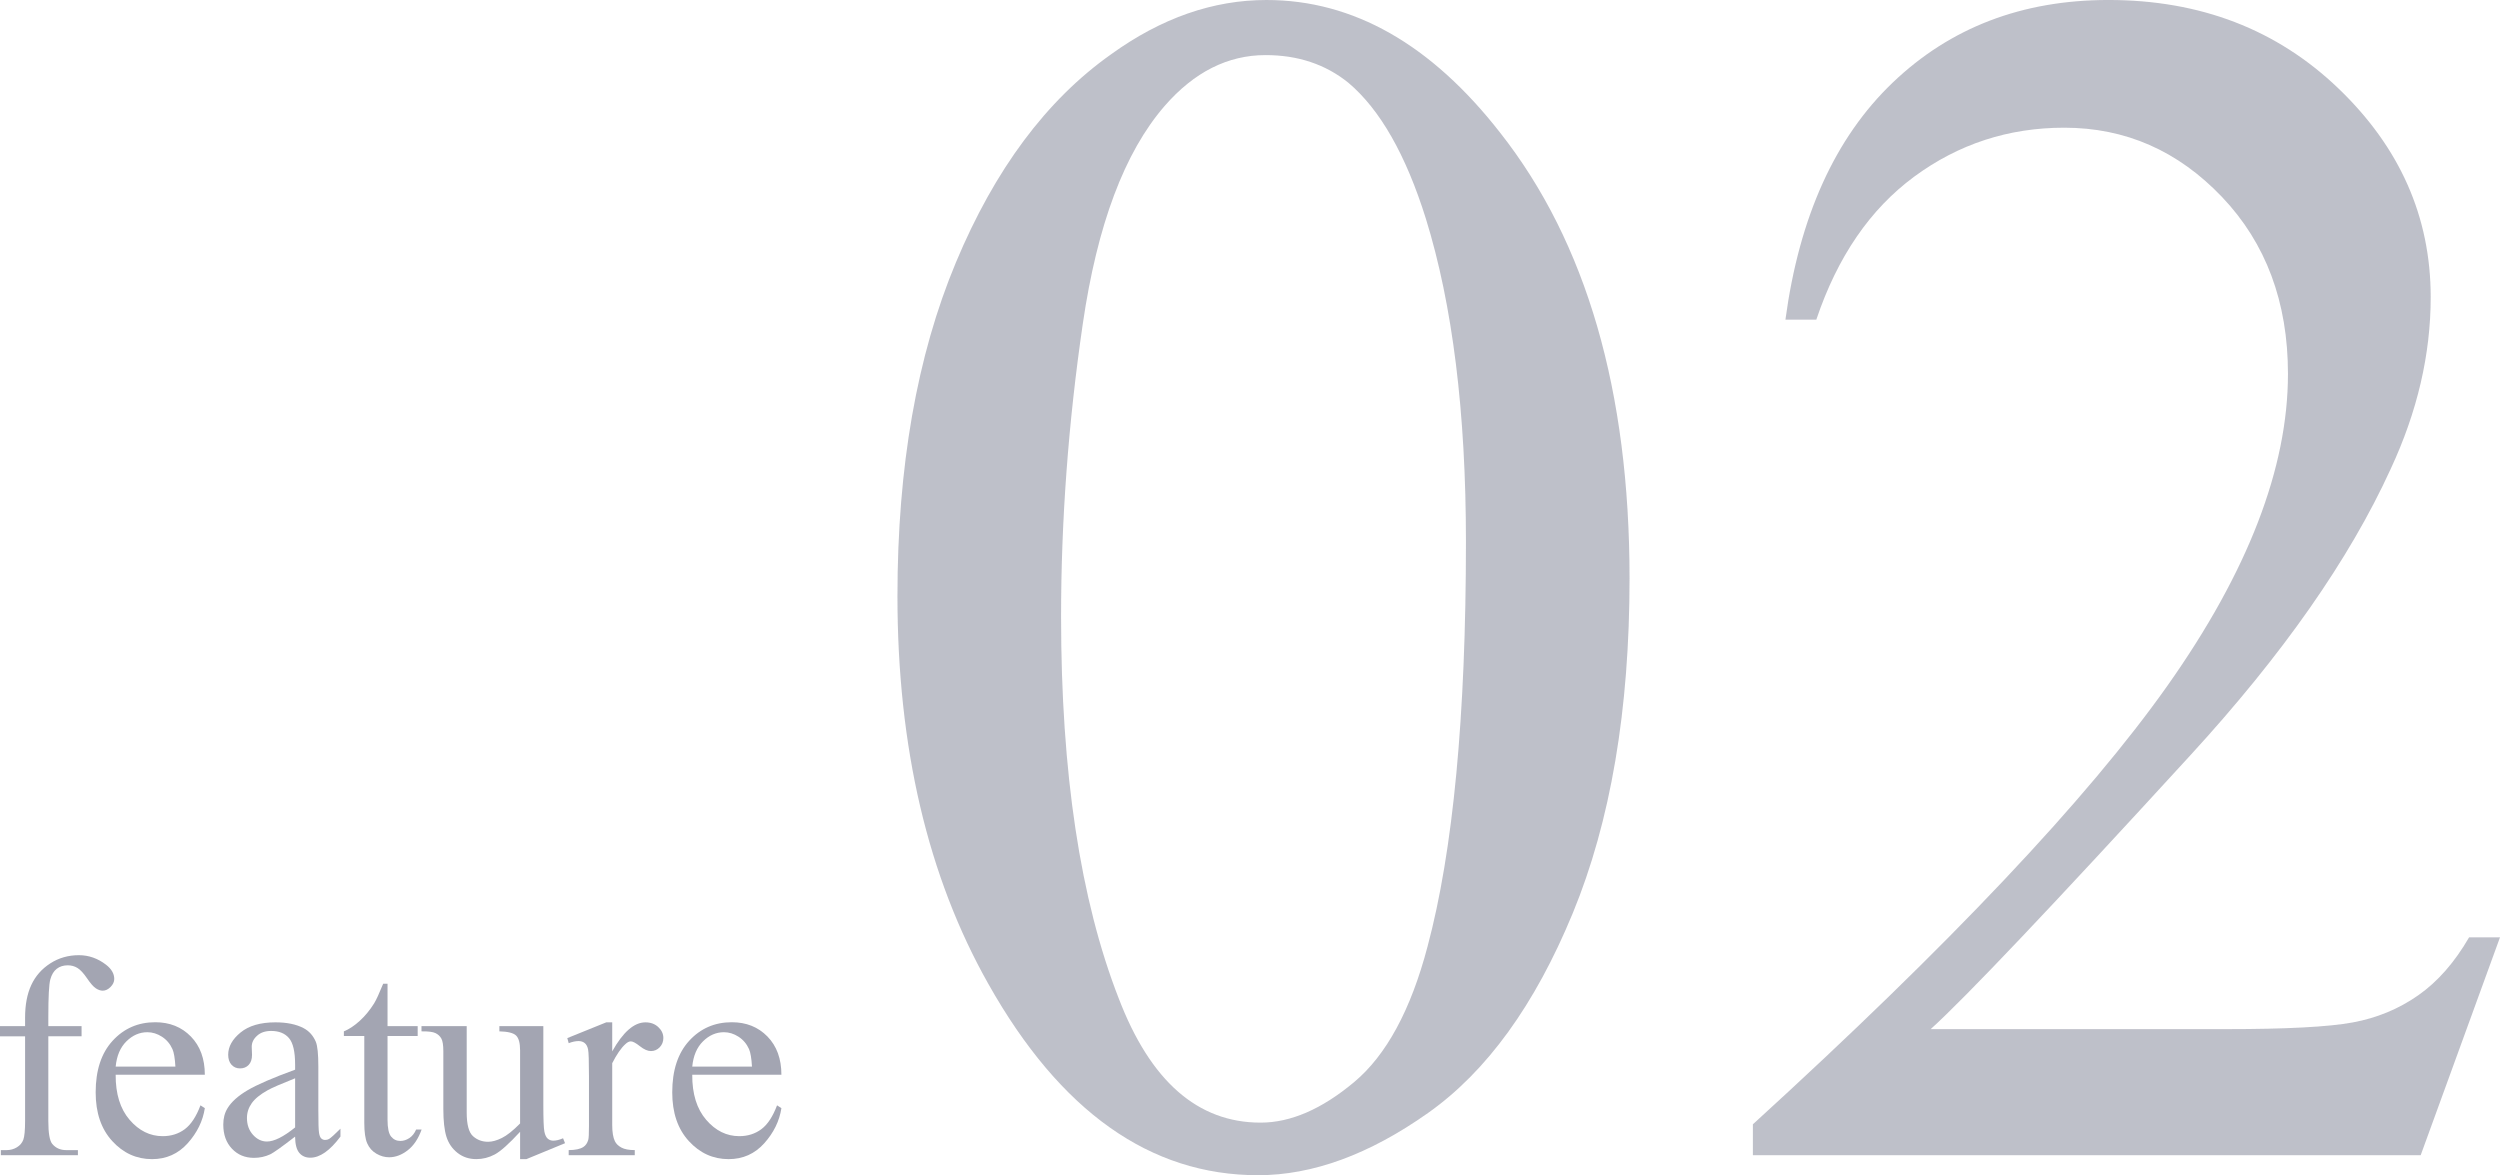
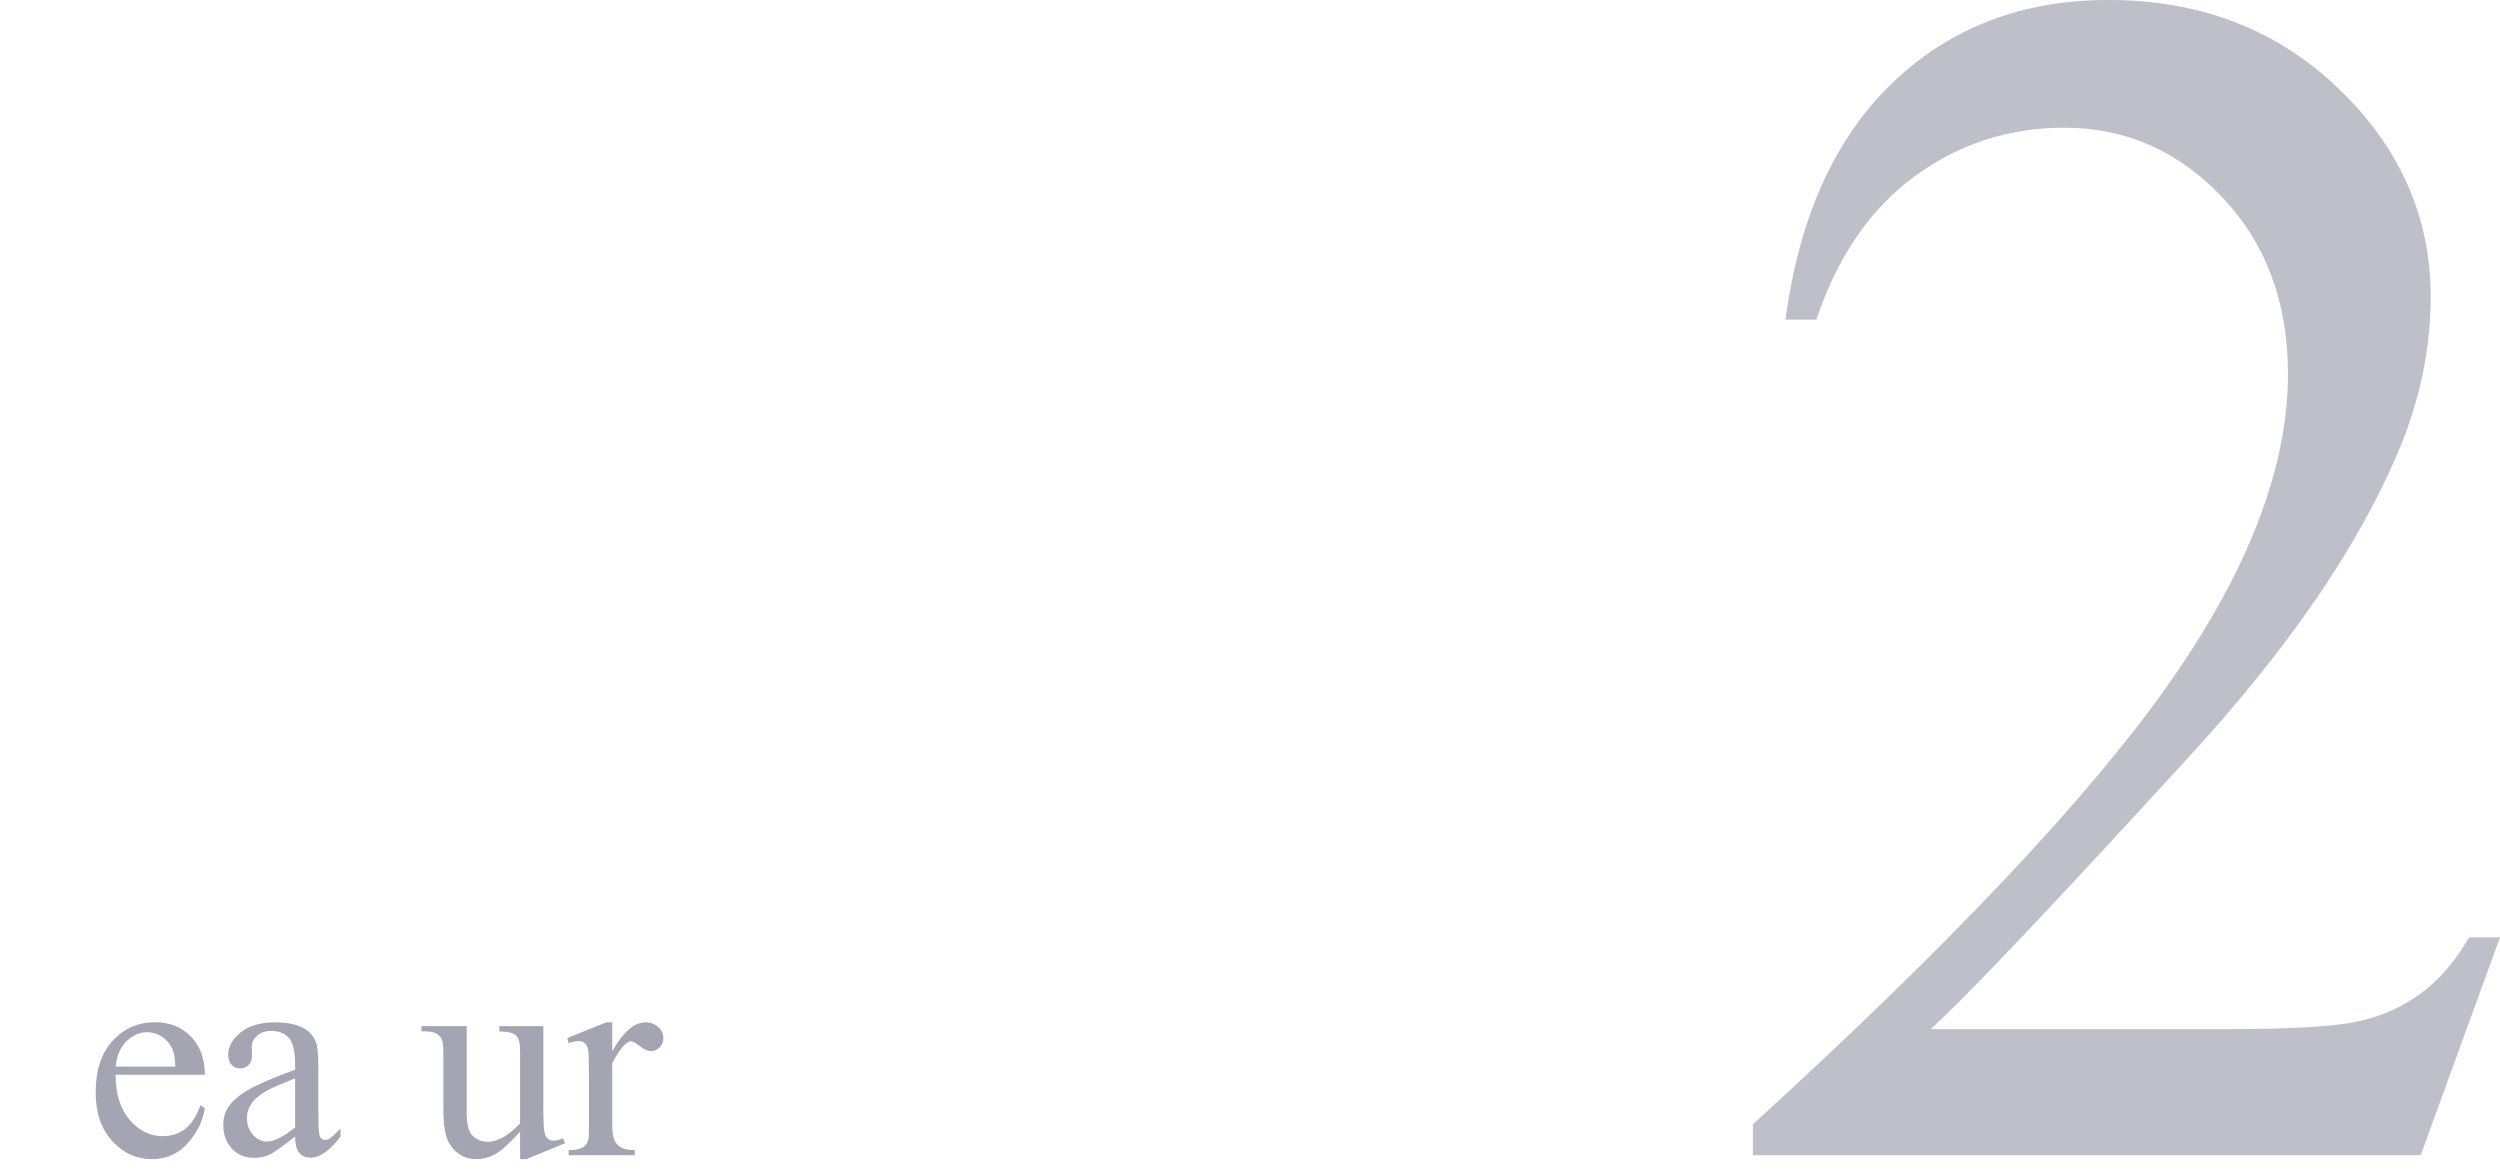
<svg xmlns="http://www.w3.org/2000/svg" width="234" height="110" viewBox="0 0 234 110">
  <defs>
    <style>
      .cls-1 {
        fill: #a3a5b2;
      }

      .cls-2 {
        isolation: isolate;
      }

      .cls-2, .cls-3 {
        fill: none;
      }

      .cls-3 {
        mix-blend-mode: multiply;
        opacity: .7;
      }
    </style>
  </defs>
  <g class="cls-2">
    <g id="_レイヤー_2" data-name="レイヤー 2">
      <g id="_デザイン" data-name="デザイン">
        <g>
          <g class="cls-3">
-             <path class="cls-1" d="m84.002,55.781c0-12.082,1.823-22.486,5.469-31.211,3.645-8.723,8.49-15.221,14.533-19.492,4.688-3.385,9.533-5.078,14.533-5.078,8.126,0,15.418,4.141,21.878,12.422,8.073,10.262,12.111,24.168,12.111,41.719,0,12.293-1.772,22.734-5.313,31.328-3.543,8.594-8.062,14.832-13.556,18.711-5.496,3.881-10.796,5.82-15.901,5.82-10.106,0-18.518-5.963-25.238-17.891-5.678-10.051-8.517-22.16-8.517-36.328Zm15.315,1.953c0,14.584,1.797,26.484,5.391,35.703,2.969,7.762,7.396,11.641,13.283,11.641,2.813,0,5.729-1.262,8.751-3.789,3.02-2.525,5.313-6.758,6.876-12.695,2.395-8.957,3.594-21.588,3.594-37.891,0-12.082-1.25-22.16-3.75-30.234-1.875-5.988-4.297-10.234-7.267-12.734-2.137-1.719-4.715-2.578-7.735-2.578-3.543,0-6.694,1.59-9.454,4.766-3.75,4.324-6.304,11.121-7.657,20.391-1.355,9.271-2.032,18.412-2.032,27.422Z" />
            <path class="cls-1" d="m234,87.734l-7.423,20.391h-62.508v-2.891c18.387-16.77,31.332-30.469,38.833-41.094s11.251-20.338,11.251-29.141c0-6.719-2.058-12.238-6.173-16.562-4.116-4.322-9.038-6.484-14.768-6.484-5.21,0-9.884,1.523-14.025,4.57s-7.202,7.514-9.181,13.398h-2.891c1.301-9.635,4.649-17.031,10.04-22.188s12.123-7.734,20.198-7.734c8.595,0,15.77,2.762,21.526,8.281,5.755,5.521,8.634,12.031,8.634,19.531,0,5.365-1.25,10.73-3.75,16.094-3.855,8.438-10.106,17.371-18.752,26.797-12.97,14.168-21.071,22.709-24.3,25.625h27.66c5.626,0,9.572-.207,11.837-.625,2.266-.416,4.31-1.262,6.134-2.539,1.823-1.275,3.411-3.086,4.766-5.43h2.891Z" />
          </g>
          <g>
-             <path class="cls-1" d="m4.523,96.998v7.937c0,1.125.123,1.837.369,2.136.325.387.76.58,1.306.58h1.094v.475H.08v-.475h.54c.352,0,.673-.088.962-.264.291-.176.49-.413.601-.712.109-.299.165-.879.165-1.74v-7.937H0v-.949h2.348v-.791c0-1.204.192-2.224.58-3.059.386-.835.978-1.51,1.773-2.023.796-.515,1.69-.771,2.683-.771.924,0,1.772.299,2.545.896.51.396.765.839.765,1.331,0,.264-.114.513-.343.745-.229.233-.475.35-.738.35-.202,0-.415-.072-.64-.218-.224-.145-.499-.457-.823-.936-.326-.479-.625-.803-.897-.97-.273-.167-.576-.25-.91-.25-.404,0-.747.107-1.028.323-.281.215-.483.549-.607,1.002-.123.452-.185,1.619-.185,3.5v.87h3.112v.949h-3.112Z" />
            <path class="cls-1" d="m10.826,100.597c-.009,1.793.426,3.199,1.306,4.219.878,1.02,1.911,1.529,3.098,1.529.791,0,1.479-.217,2.064-.652.584-.435,1.074-1.18,1.47-2.234l.408.264c-.184,1.204-.721,2.301-1.608,3.289-.889.989-2,1.483-3.336,1.483-1.45,0-2.692-.564-3.725-1.694-1.032-1.129-1.549-2.647-1.549-4.555,0-2.065.529-3.676,1.589-4.832,1.059-1.155,2.388-1.733,3.988-1.733,1.354,0,2.466.446,3.336,1.338.87.893,1.305,2.085,1.305,3.579h-8.346Zm0-.765h5.591c-.044-.773-.137-1.318-.276-1.635-.221-.492-.548-.879-.983-1.16-.436-.281-.891-.422-1.365-.422-.73,0-1.382.284-1.957.851-.576.567-.912,1.355-1.009,2.366Z" />
            <path class="cls-1" d="m27.623,106.385c-1.238.958-2.017,1.512-2.333,1.661-.475.22-.981.329-1.517.329-.835,0-1.523-.285-2.063-.856-.541-.571-.811-1.323-.811-2.255,0-.589.131-1.099.395-1.529.36-.598.987-1.16,1.879-1.688.893-.527,2.375-1.169,4.45-1.925v-.475c0-1.204-.19-2.03-.573-2.479-.382-.448-.939-.672-1.667-.672-.555,0-.994.149-1.319.448-.335.299-.502.642-.502,1.028l.027.765c0,.404-.104.716-.311.936-.206.22-.477.33-.811.33-.325,0-.591-.114-.798-.343-.206-.229-.31-.541-.31-.937,0-.756.387-1.45,1.16-2.083s1.86-.949,3.256-.949c1.072,0,1.951.181,2.637.541.519.272.901.698,1.148,1.278.158.378.237,1.151.237,2.32v4.101c0,1.151.021,1.856.066,2.116.043.259.116.433.217.521.102.088.218.132.35.132.141,0,.264-.031.369-.093.185-.114.541-.435,1.068-.962v.738c-.985,1.318-1.926,1.978-2.823,1.978-.431,0-.774-.149-1.027-.448-.256-.299-.388-.809-.397-1.529Zm0-.857v-4.601c-1.327.527-2.184.9-2.571,1.12-.694.387-1.192.791-1.49,1.213s-.447.884-.447,1.385c0,.633.189,1.158.566,1.575.378.418.813.626,1.305.626.668,0,1.547-.439,2.637-1.318Z" />
-             <path class="cls-1" d="m36.273,92.08v3.969h2.822v.923h-2.822v7.831c0,.782.112,1.31.336,1.582.225.272.512.408.864.408.289,0,.57-.09.844-.27.272-.181.482-.446.633-.798h.514c-.308.861-.743,1.51-1.305,1.944-.564.436-1.144.652-1.74.652-.405,0-.801-.111-1.188-.336-.387-.224-.672-.545-.857-.962-.185-.418-.276-1.062-.276-1.932v-8.121h-1.912v-.436c.483-.193.978-.521,1.484-.981.505-.462.956-1.009,1.351-1.642.202-.334.483-.945.844-1.833h.409Z" />
            <path class="cls-1" d="m50.856,96.049v7.316c0,1.397.033,2.253.1,2.564.065.312.171.529.316.652.145.123.314.185.508.185.272,0,.58-.074.922-.224l.186.461-3.614,1.49h-.593v-2.558c-1.037,1.125-1.828,1.832-2.373,2.122-.545.291-1.12.436-1.728.436-.677,0-1.263-.195-1.76-.587-.496-.391-.842-.895-1.035-1.51s-.289-1.485-.289-2.61v-5.392c0-.571-.063-.967-.186-1.187s-.305-.389-.547-.508c-.241-.118-.679-.174-1.312-.165v-.487h4.232v8.081c0,1.125.196,1.863.587,2.215.392.352.864.527,1.417.527.378,0,.807-.118,1.286-.355.479-.237,1.048-.69,1.707-1.358v-6.842c0-.686-.125-1.149-.376-1.391-.25-.242-.772-.372-1.563-.39v-.487h4.114Z" />
            <path class="cls-1" d="m57.304,95.692v2.716c1.011-1.811,2.048-2.716,3.112-2.716.483,0,.883.147,1.199.442.316.294.475.635.475,1.021,0,.343-.114.633-.342.87-.23.237-.502.355-.818.355-.308,0-.652-.151-1.034-.454-.383-.304-.666-.455-.851-.455-.158,0-.33.088-.514.264-.397.36-.805.953-1.227,1.779v5.788c0,.668.083,1.173.25,1.516.114.237.316.436.608.594.289.158.707.237,1.252.237v.475h-6.184v-.475c.615,0,1.072-.097,1.371-.29.22-.141.374-.365.462-.673.044-.149.065-.575.065-1.278v-4.681c0-1.406-.028-2.243-.085-2.511-.058-.269-.163-.464-.316-.587-.154-.123-.346-.185-.573-.185-.273,0-.58.065-.924.197l-.131-.475,3.652-1.477h.554Z" />
-             <path class="cls-1" d="m64.794,100.597c-.009,1.793.426,3.199,1.306,4.219.878,1.02,1.911,1.529,3.098,1.529.791,0,1.479-.217,2.064-.652.584-.435,1.074-1.18,1.47-2.234l.408.264c-.184,1.204-.721,2.301-1.608,3.289-.889.989-2,1.483-3.336,1.483-1.45,0-2.692-.564-3.725-1.694-1.032-1.129-1.549-2.647-1.549-4.555,0-2.065.529-3.676,1.589-4.832,1.059-1.155,2.388-1.733,3.988-1.733,1.354,0,2.466.446,3.336,1.338.87.893,1.305,2.085,1.305,3.579h-8.346Zm0-.765h5.591c-.044-.773-.137-1.318-.276-1.635-.221-.492-.548-.879-.983-1.16-.436-.281-.891-.422-1.365-.422-.73,0-1.382.284-1.957.851-.576.567-.912,1.355-1.009,2.366Z" />
          </g>
        </g>
      </g>
    </g>
  </g>
</svg>